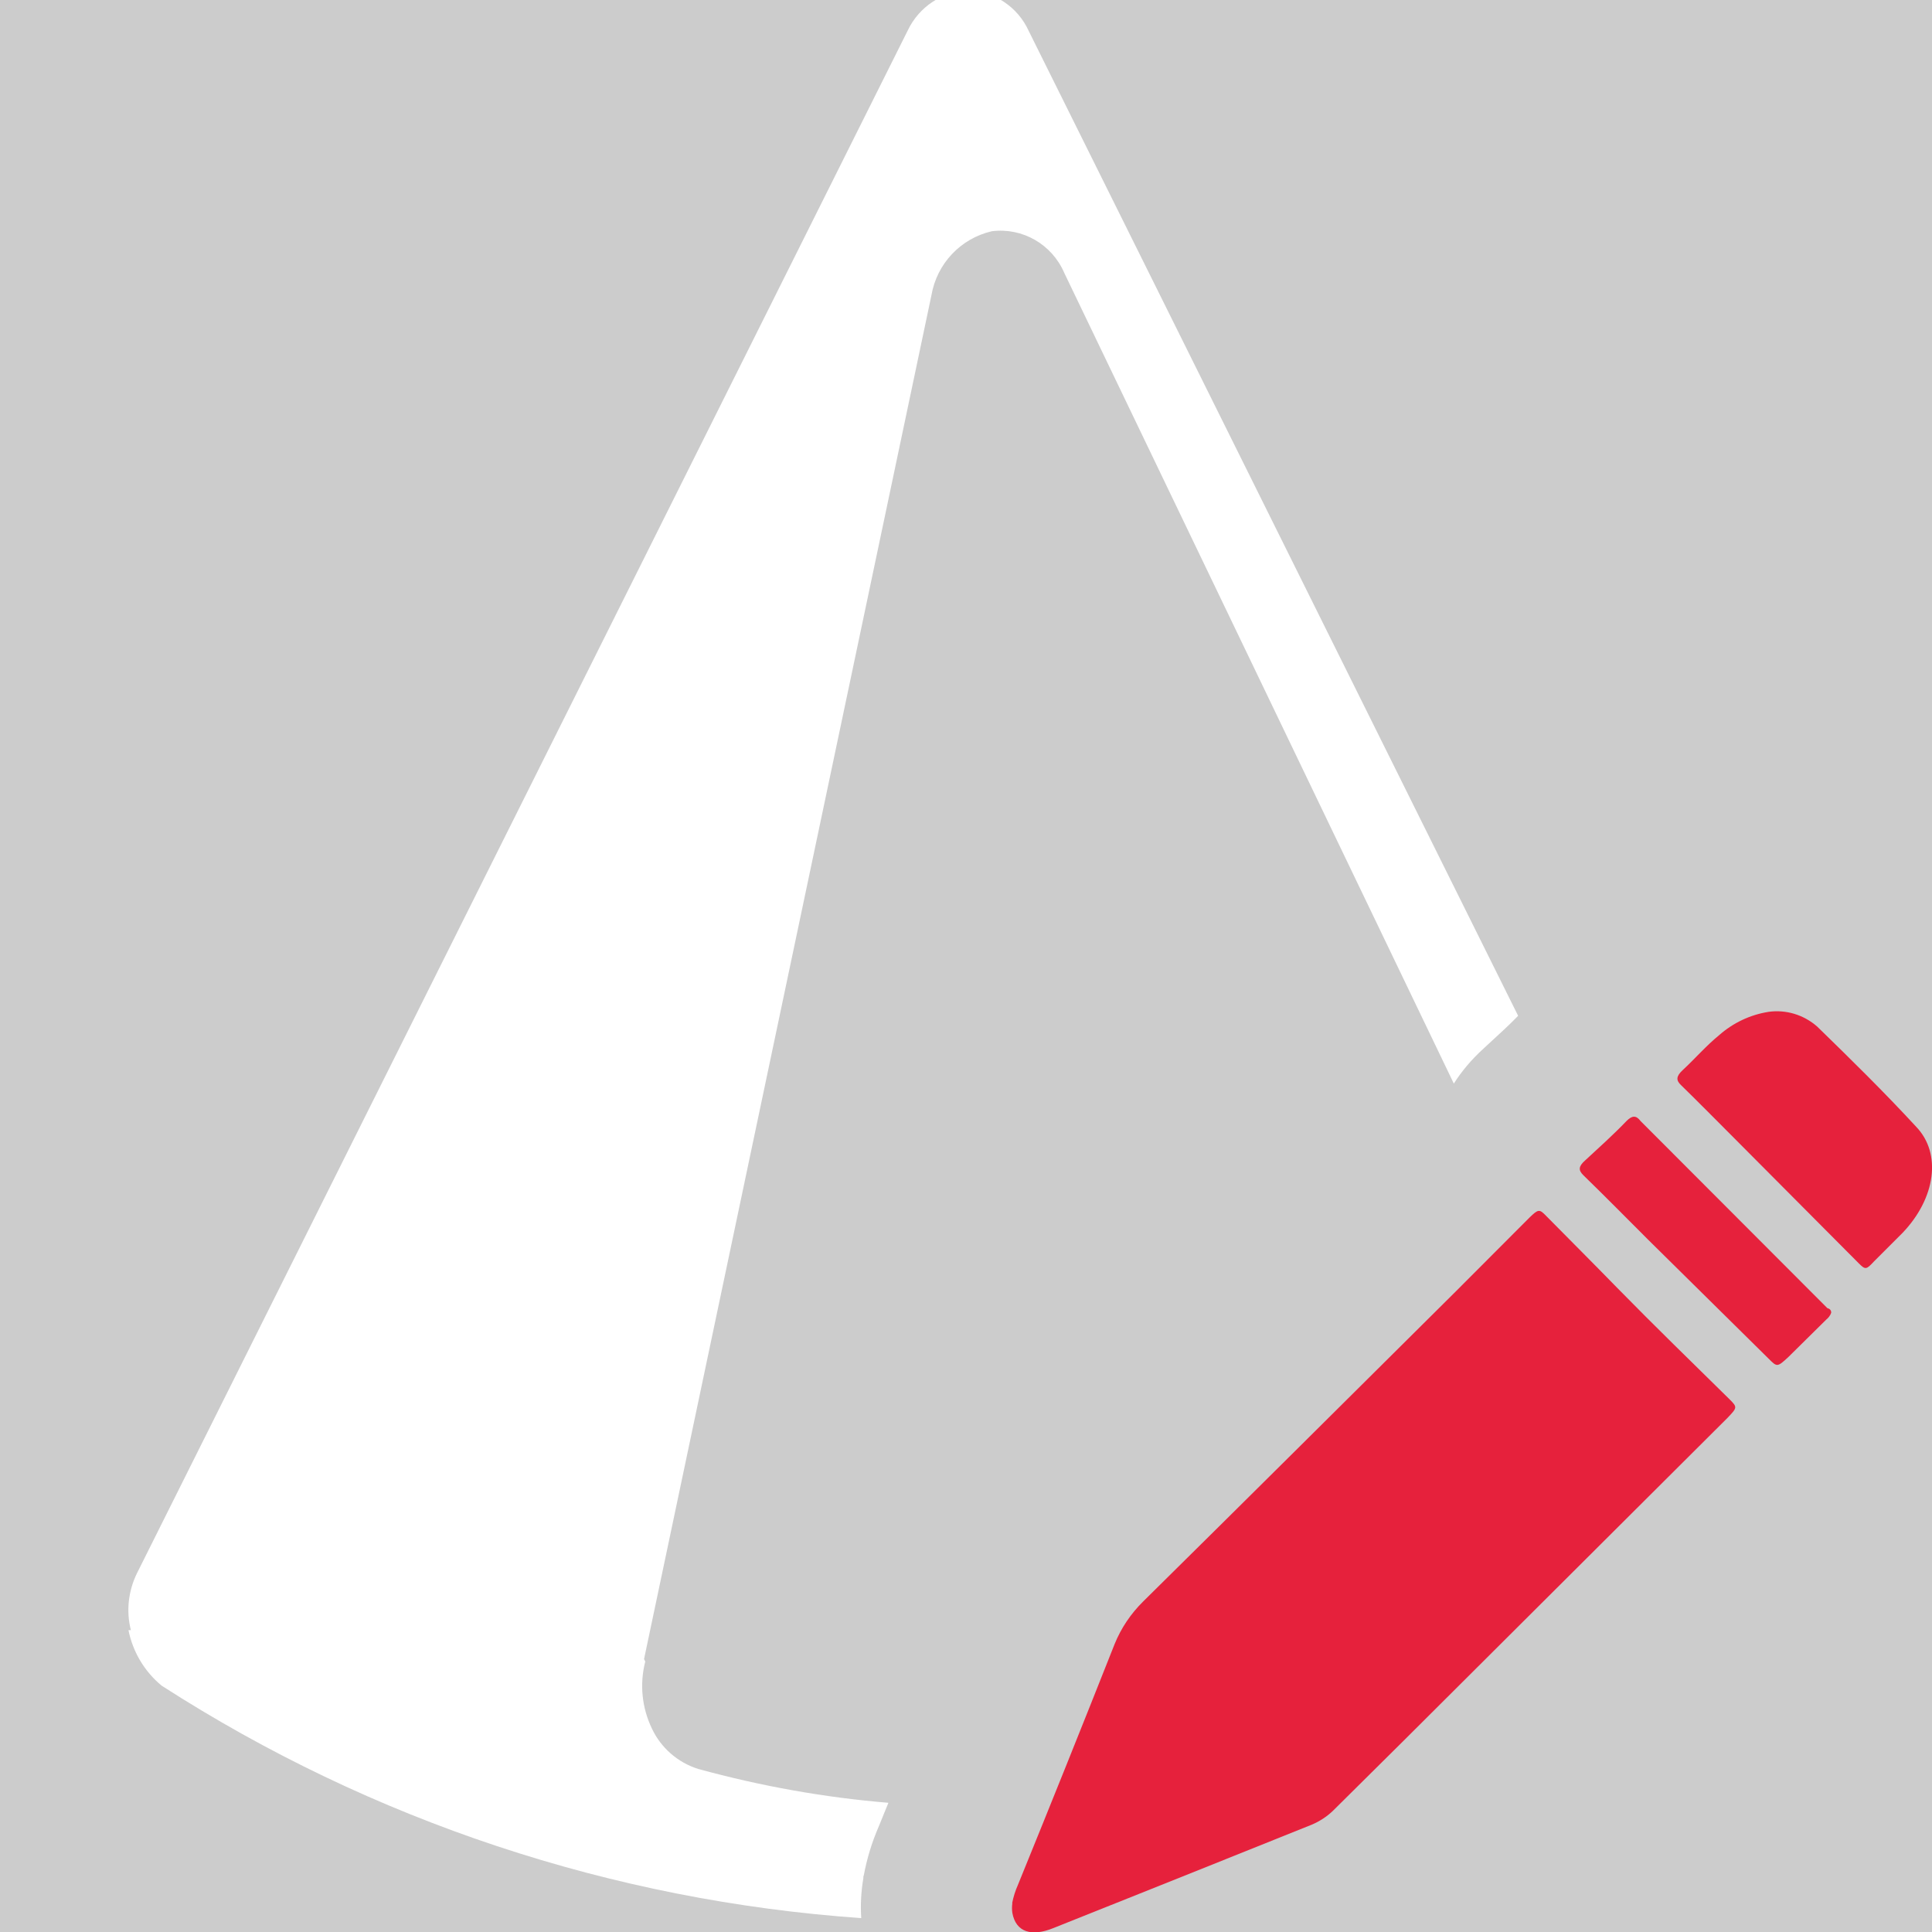
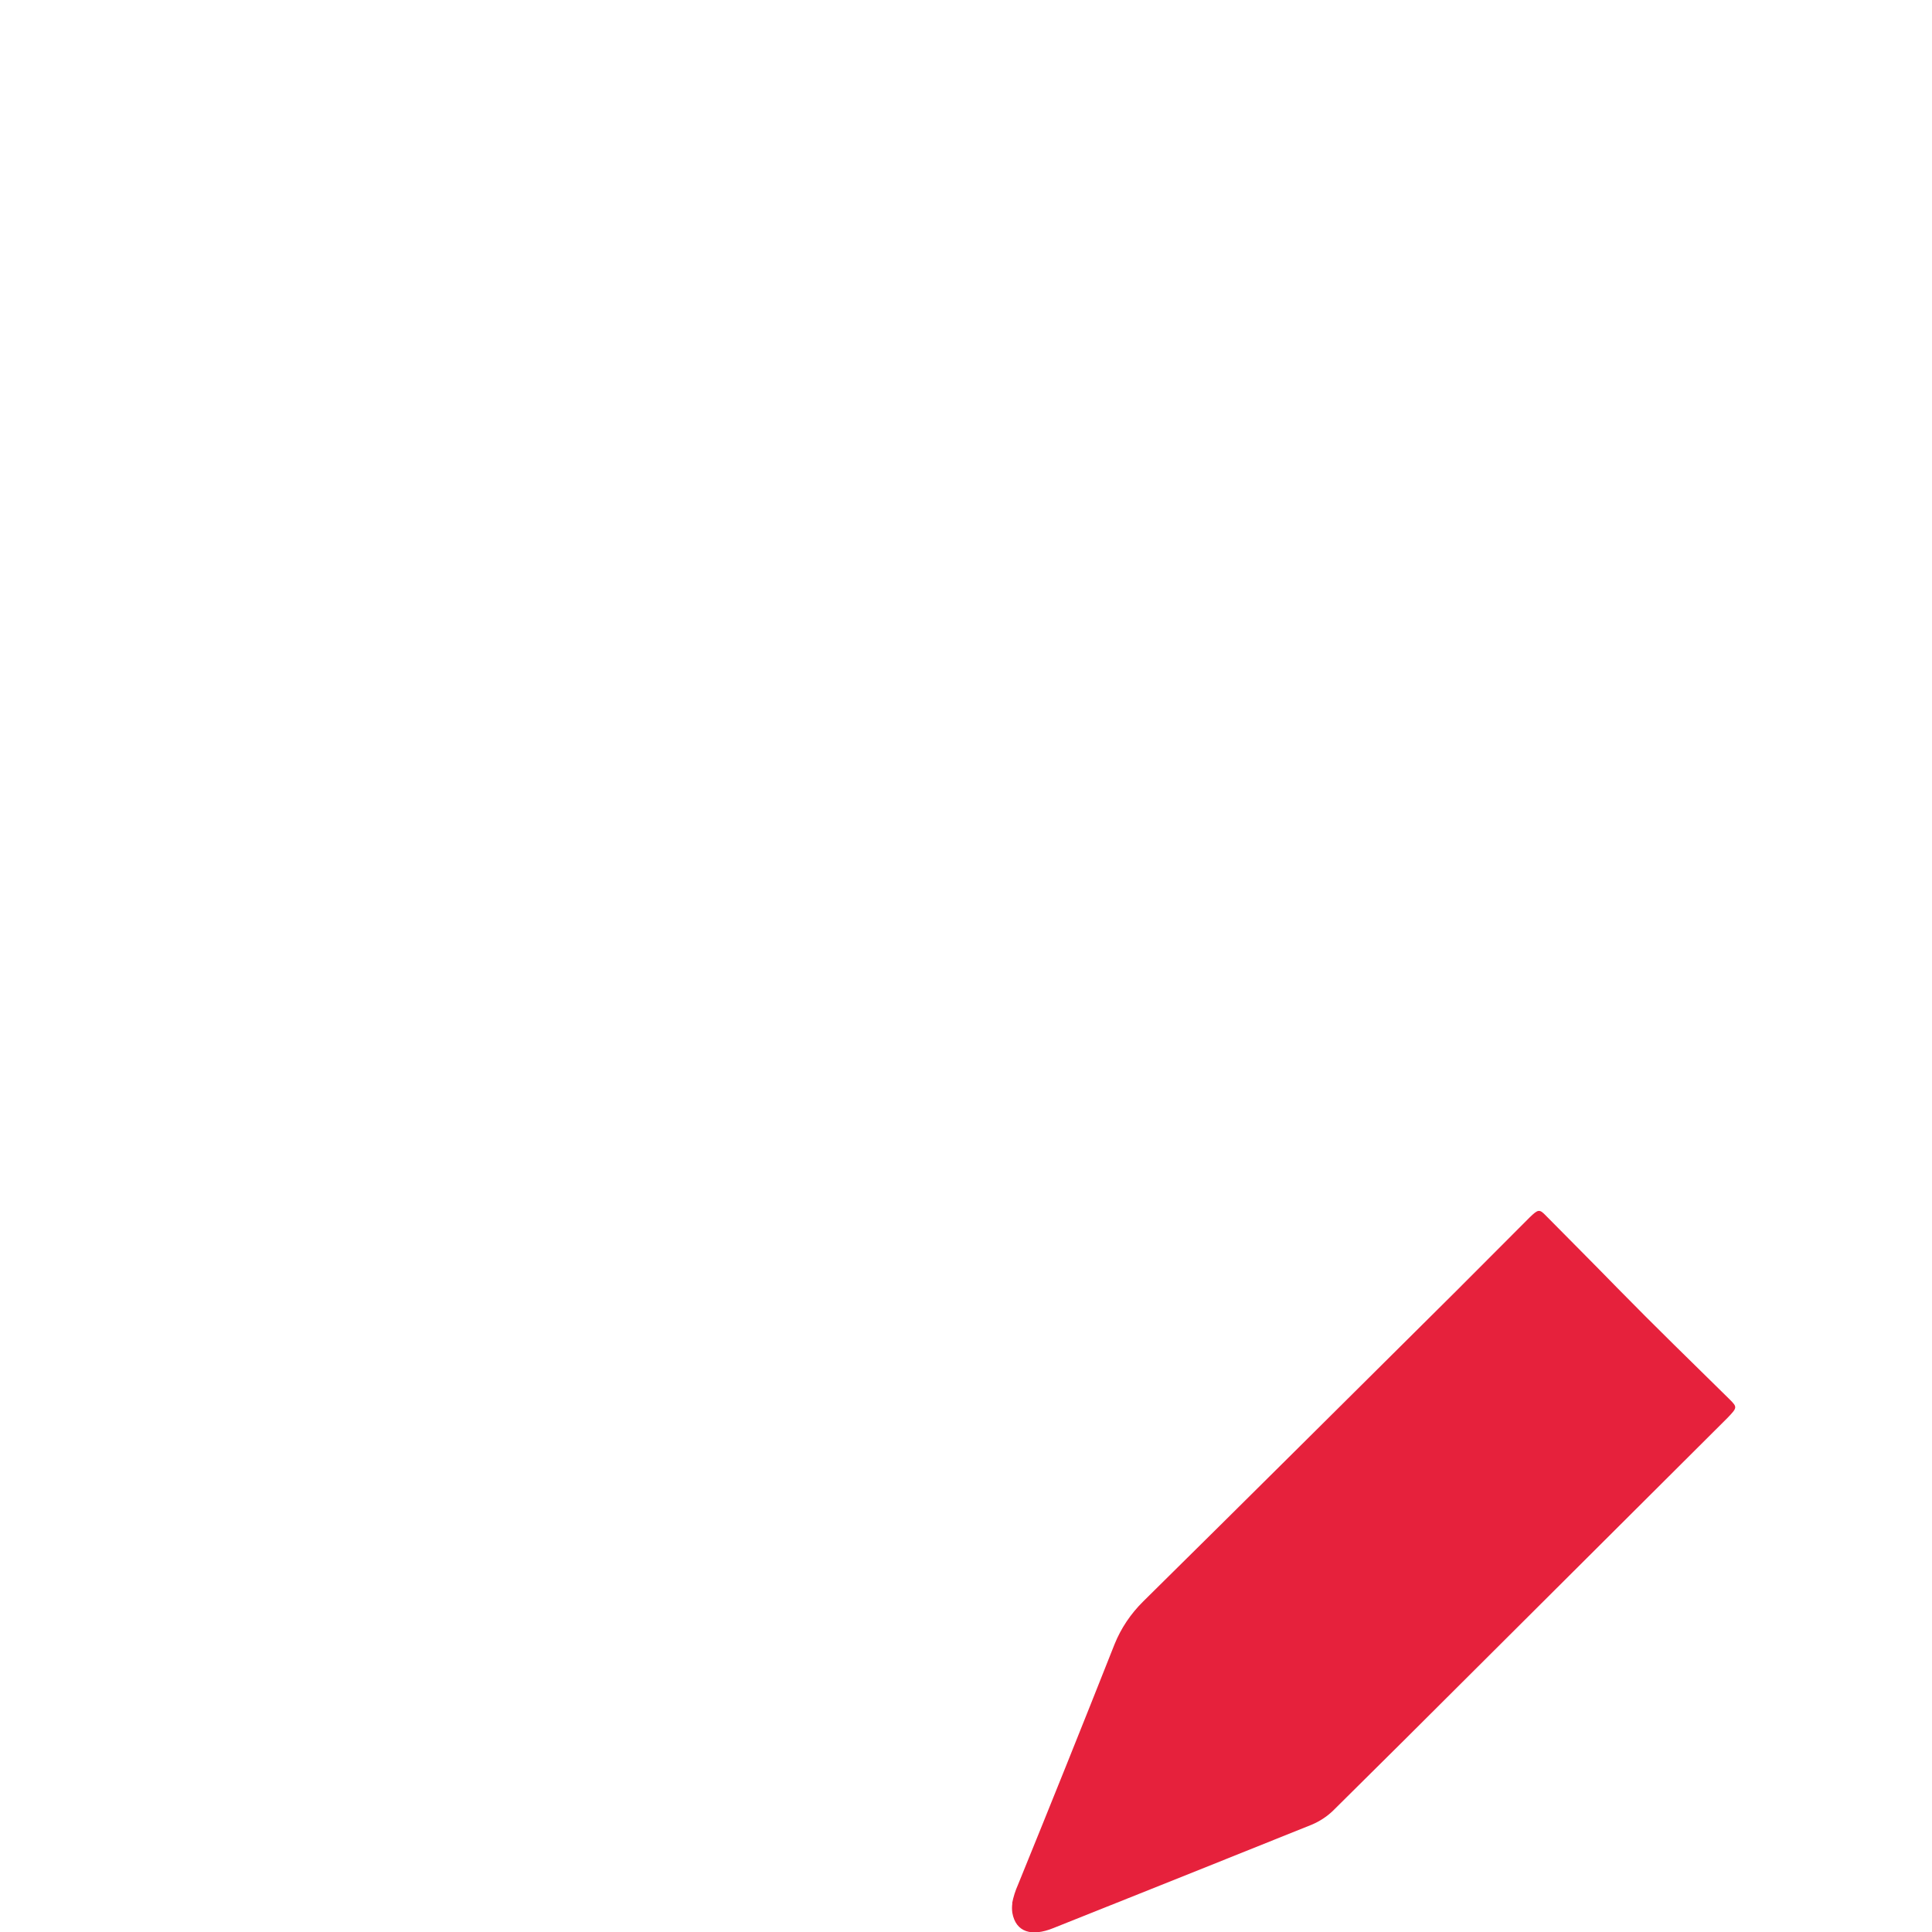
<svg xmlns="http://www.w3.org/2000/svg" id="uuid-6311335f-f8e9-4596-abd0-0af4f3ba3f23" data-name="Calque 1" viewBox="0 0 128 128">
-   <rect width="100%" height="100%" fill="#cccccc" />
-   <rect width="100%" height="100%" fill="#cccccc" />
  <defs>
    <style>
      .uuid-9f3367bb-1247-49d5-ac8d-0704e5072d8f {
        fill: #e6213c;
      }

      .uuid-9f3367bb-1247-49d5-ac8d-0704e5072d8f, .uuid-d4a39f3d-0fe4-40d9-afc4-0d1a7ceff26a {
        stroke-width: 0px;
      }

      .uuid-d4a39f3d-0fe4-40d9-afc4-0d1a7ceff26a {
        fill: #fff;
      }
    </style>
  </defs>
  <g id="uuid-9c2b03cb-b36d-4b95-9b00-42de1702d164" data-name="Draw">
    <path class="uuid-9f3367bb-1247-49d5-ac8d-0704e5072d8f" d="M67.06,126.08c.08-.41.21-.82.38-1.2,2.17-5.33,4.3-10.63,6.4-15.94.43-1.07,1.08-2.03,1.9-2.84,6.93-6.84,13.81-13.69,20.72-20.55l4.88-4.89c.57-.55.65-.57,1.09-.11,1.58,1.6,3.16,3.18,4.74,4.8,2.44,2.49,4.93,4.91,7.41,7.35.53.53.53.55-.13,1.24l-21.48,21.41-4.67,4.63c-.4.38-.86.68-1.37.9-5.71,2.29-11.43,4.59-17.14,6.86-1.45.59-2.49.27-2.72-1.01-.03-.21-.03-.42,0-.63Z" />
-     <path class="uuid-9f3367bb-1247-49d5-ac8d-0704e5072d8f" d="M117.15,67.04c1.17-.17,2.35.19,3.24.97,2.23,2.17,4.44,4.34,6.57,6.65,1.69,1.77,1.28,4.72-.9,7.01l-1.9,1.9c-.51.55-.57.57-1.01.13l-8.28-8.32c-1.16-1.16-2.32-2.34-3.5-3.49-.34-.32-.32-.59.11-.99.82-.76,1.56-1.62,2.42-2.32.92-.81,2.05-1.35,3.26-1.54Z" />
-     <path class="uuid-9f3367bb-1247-49d5-ac8d-0704e5072d8f" d="M121.32,86.98c-.06.17-.18.33-.32.44l-2.51,2.48c-.74.69-.76.67-1.3.13l-8-7.9c-1.43-1.43-2.86-2.88-4.3-4.28-.32-.32-.32-.57.13-.97.93-.86,1.9-1.73,2.74-2.61.36-.36.63-.4.93,0l12.38,12.4c.11.02.27.11.25.32Z" />
  </g>
  <g id="uuid-d820373b-99d9-473e-ad09-a6764132af3e" data-name="cone">
    <path class="uuid-d4a39f3d-0fe4-40d9-afc4-0d1a7ceff26a" d="M68.15,2.04c-.72-1.58-2.27-2.61-4-2.68-1.72.07-3.26,1.09-4,2.64L9.07,104.24c-.57,1.17-.72,2.5-.4,3.76h-.16c.29,1.44,1.06,2.74,2.2,3.68,13.93,8.97,29.88,14.25,46.35,15.4-.06-.88-.01-1.77.14-2.65v-.1s.03-.09.03-.09c.21-1.13.55-2.23,1.01-3.28.21-.51.41-1.02.62-1.52-4.25-.35-8.47-1.11-12.59-2.24-1.36-.42-2.48-1.4-3.08-2.68-.67-1.39-.82-2.96-.44-4.44l-.08-.16L61.71,19.56c.36-2.09,1.93-3.76,4-4.24,2.03-.26,3.99.87,4.8,2.76l25.81,53.71c.5-.79,1.15-1.58,1.99-2.34l.27-.25c.74-.68,1.44-1.32,1.95-1.85l.05-.05L68.15,2.04Z" />
  </g>
</svg>